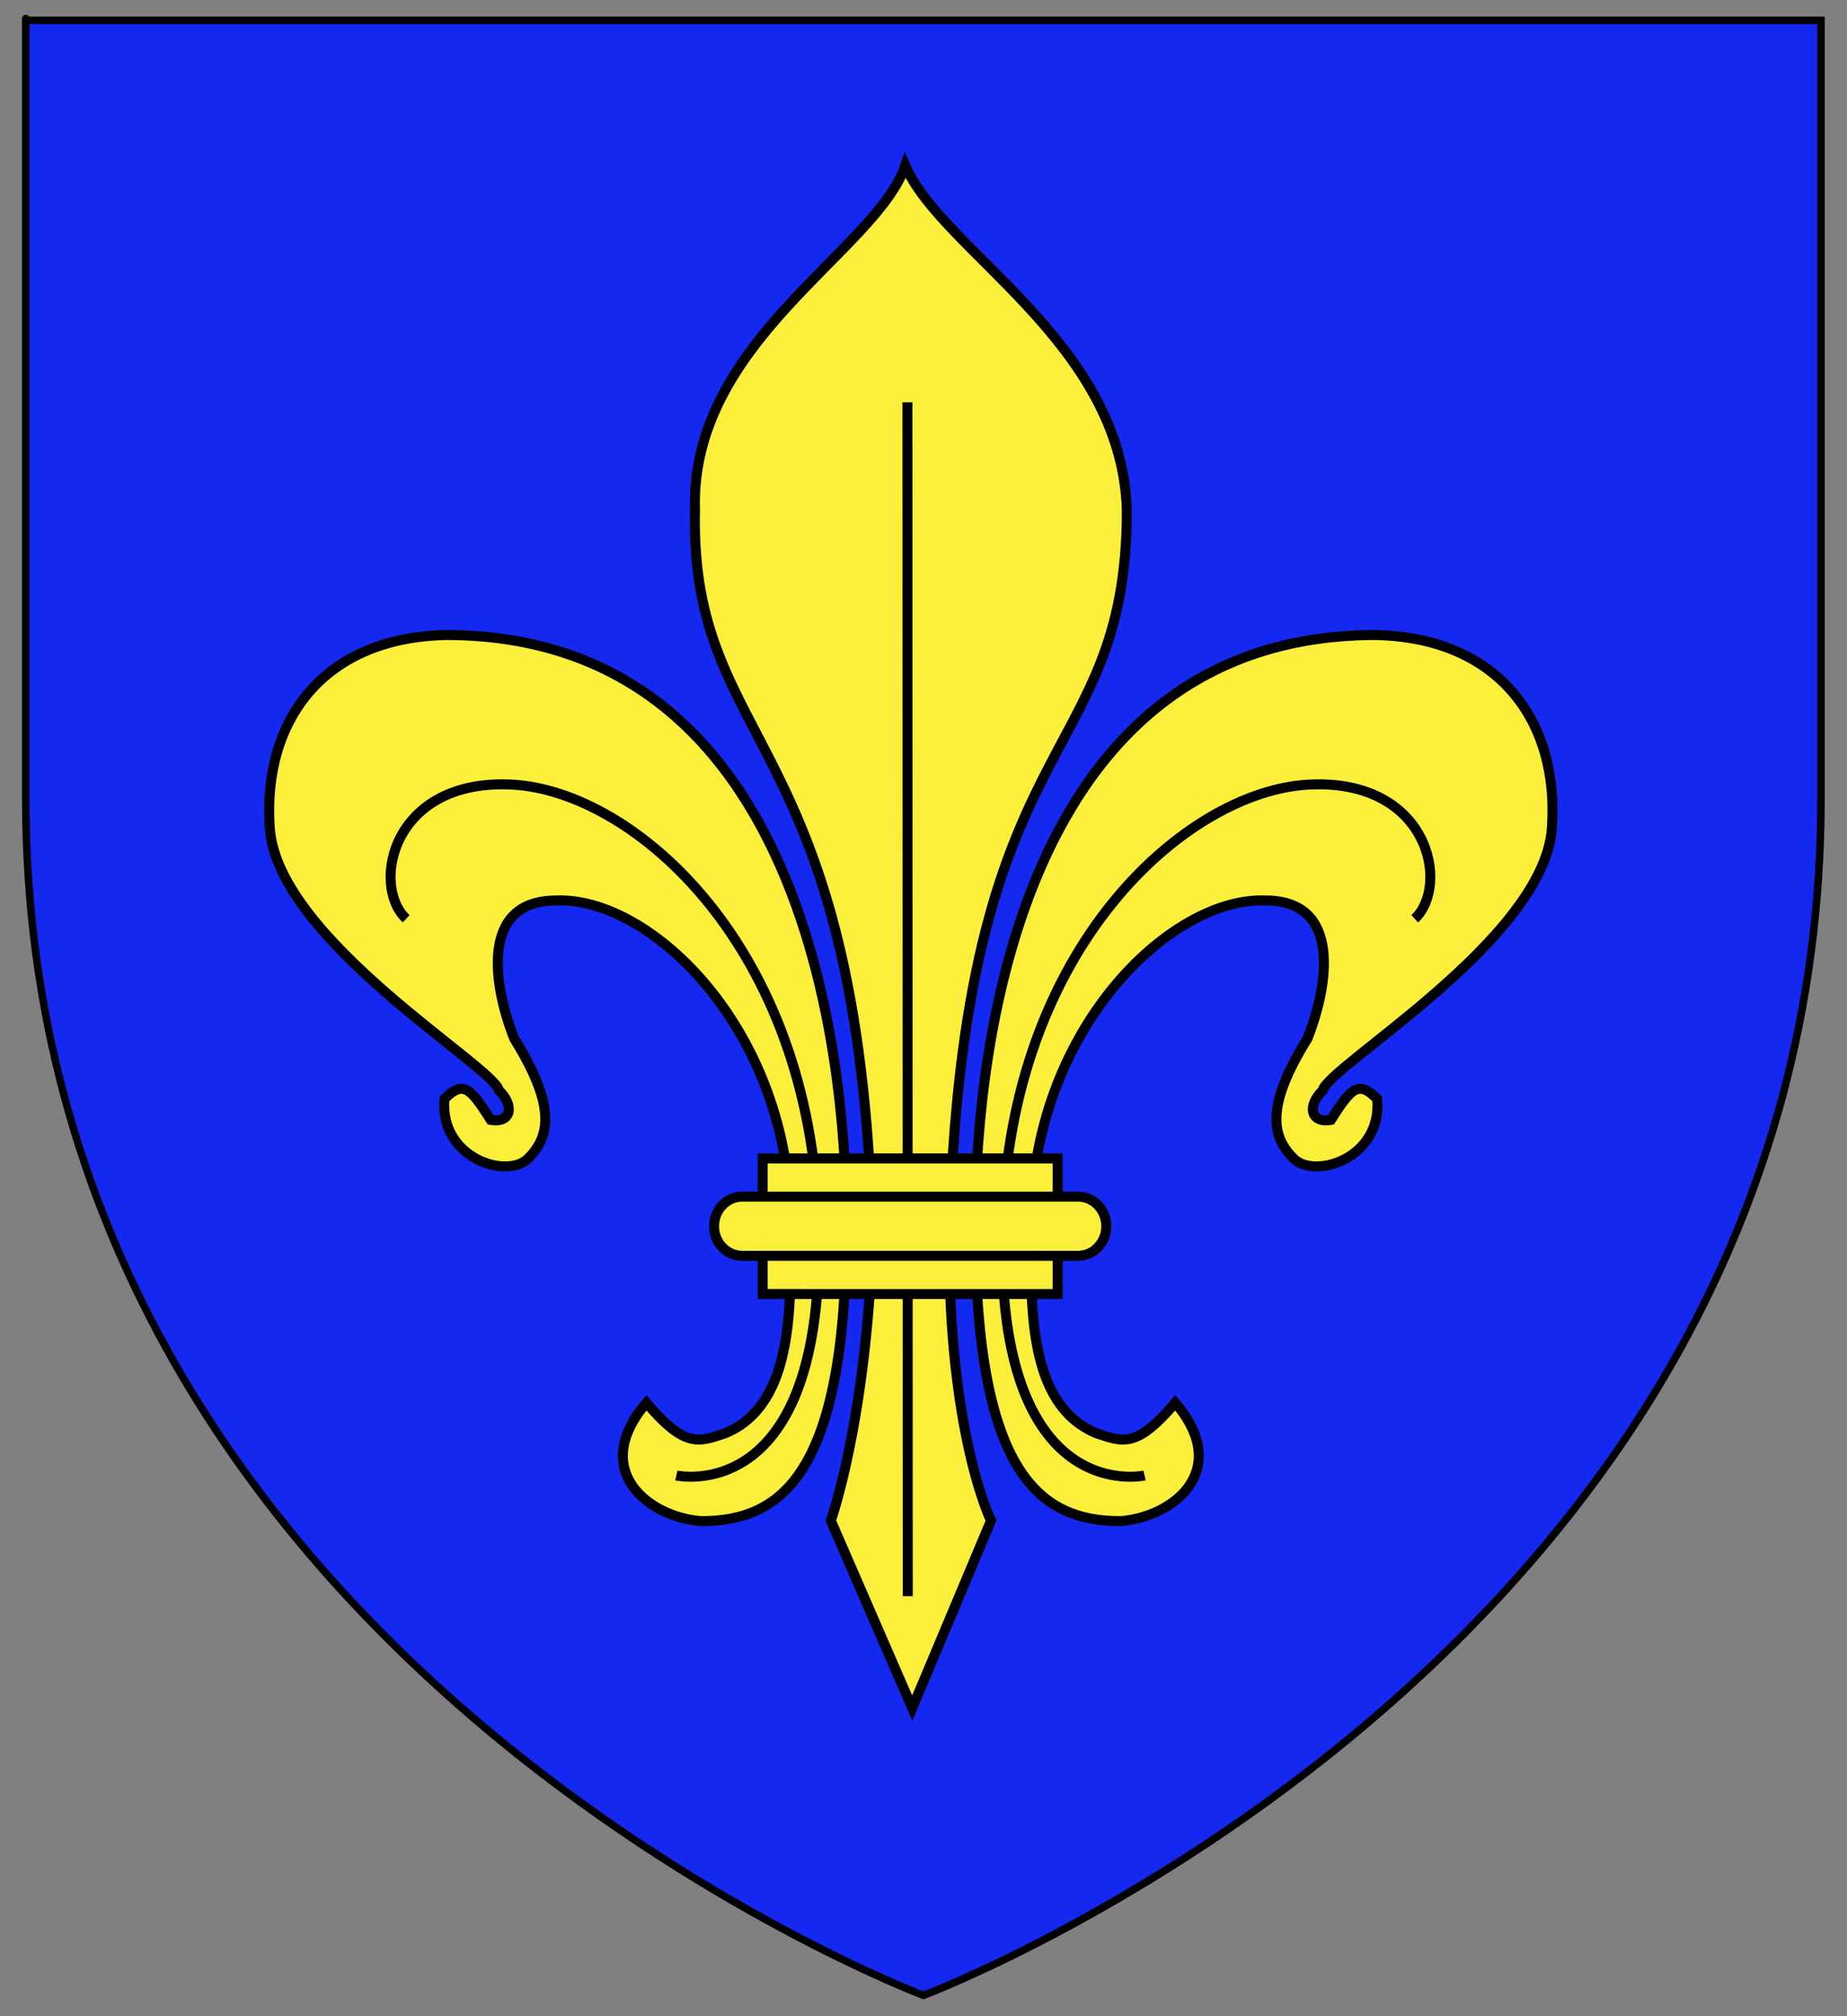
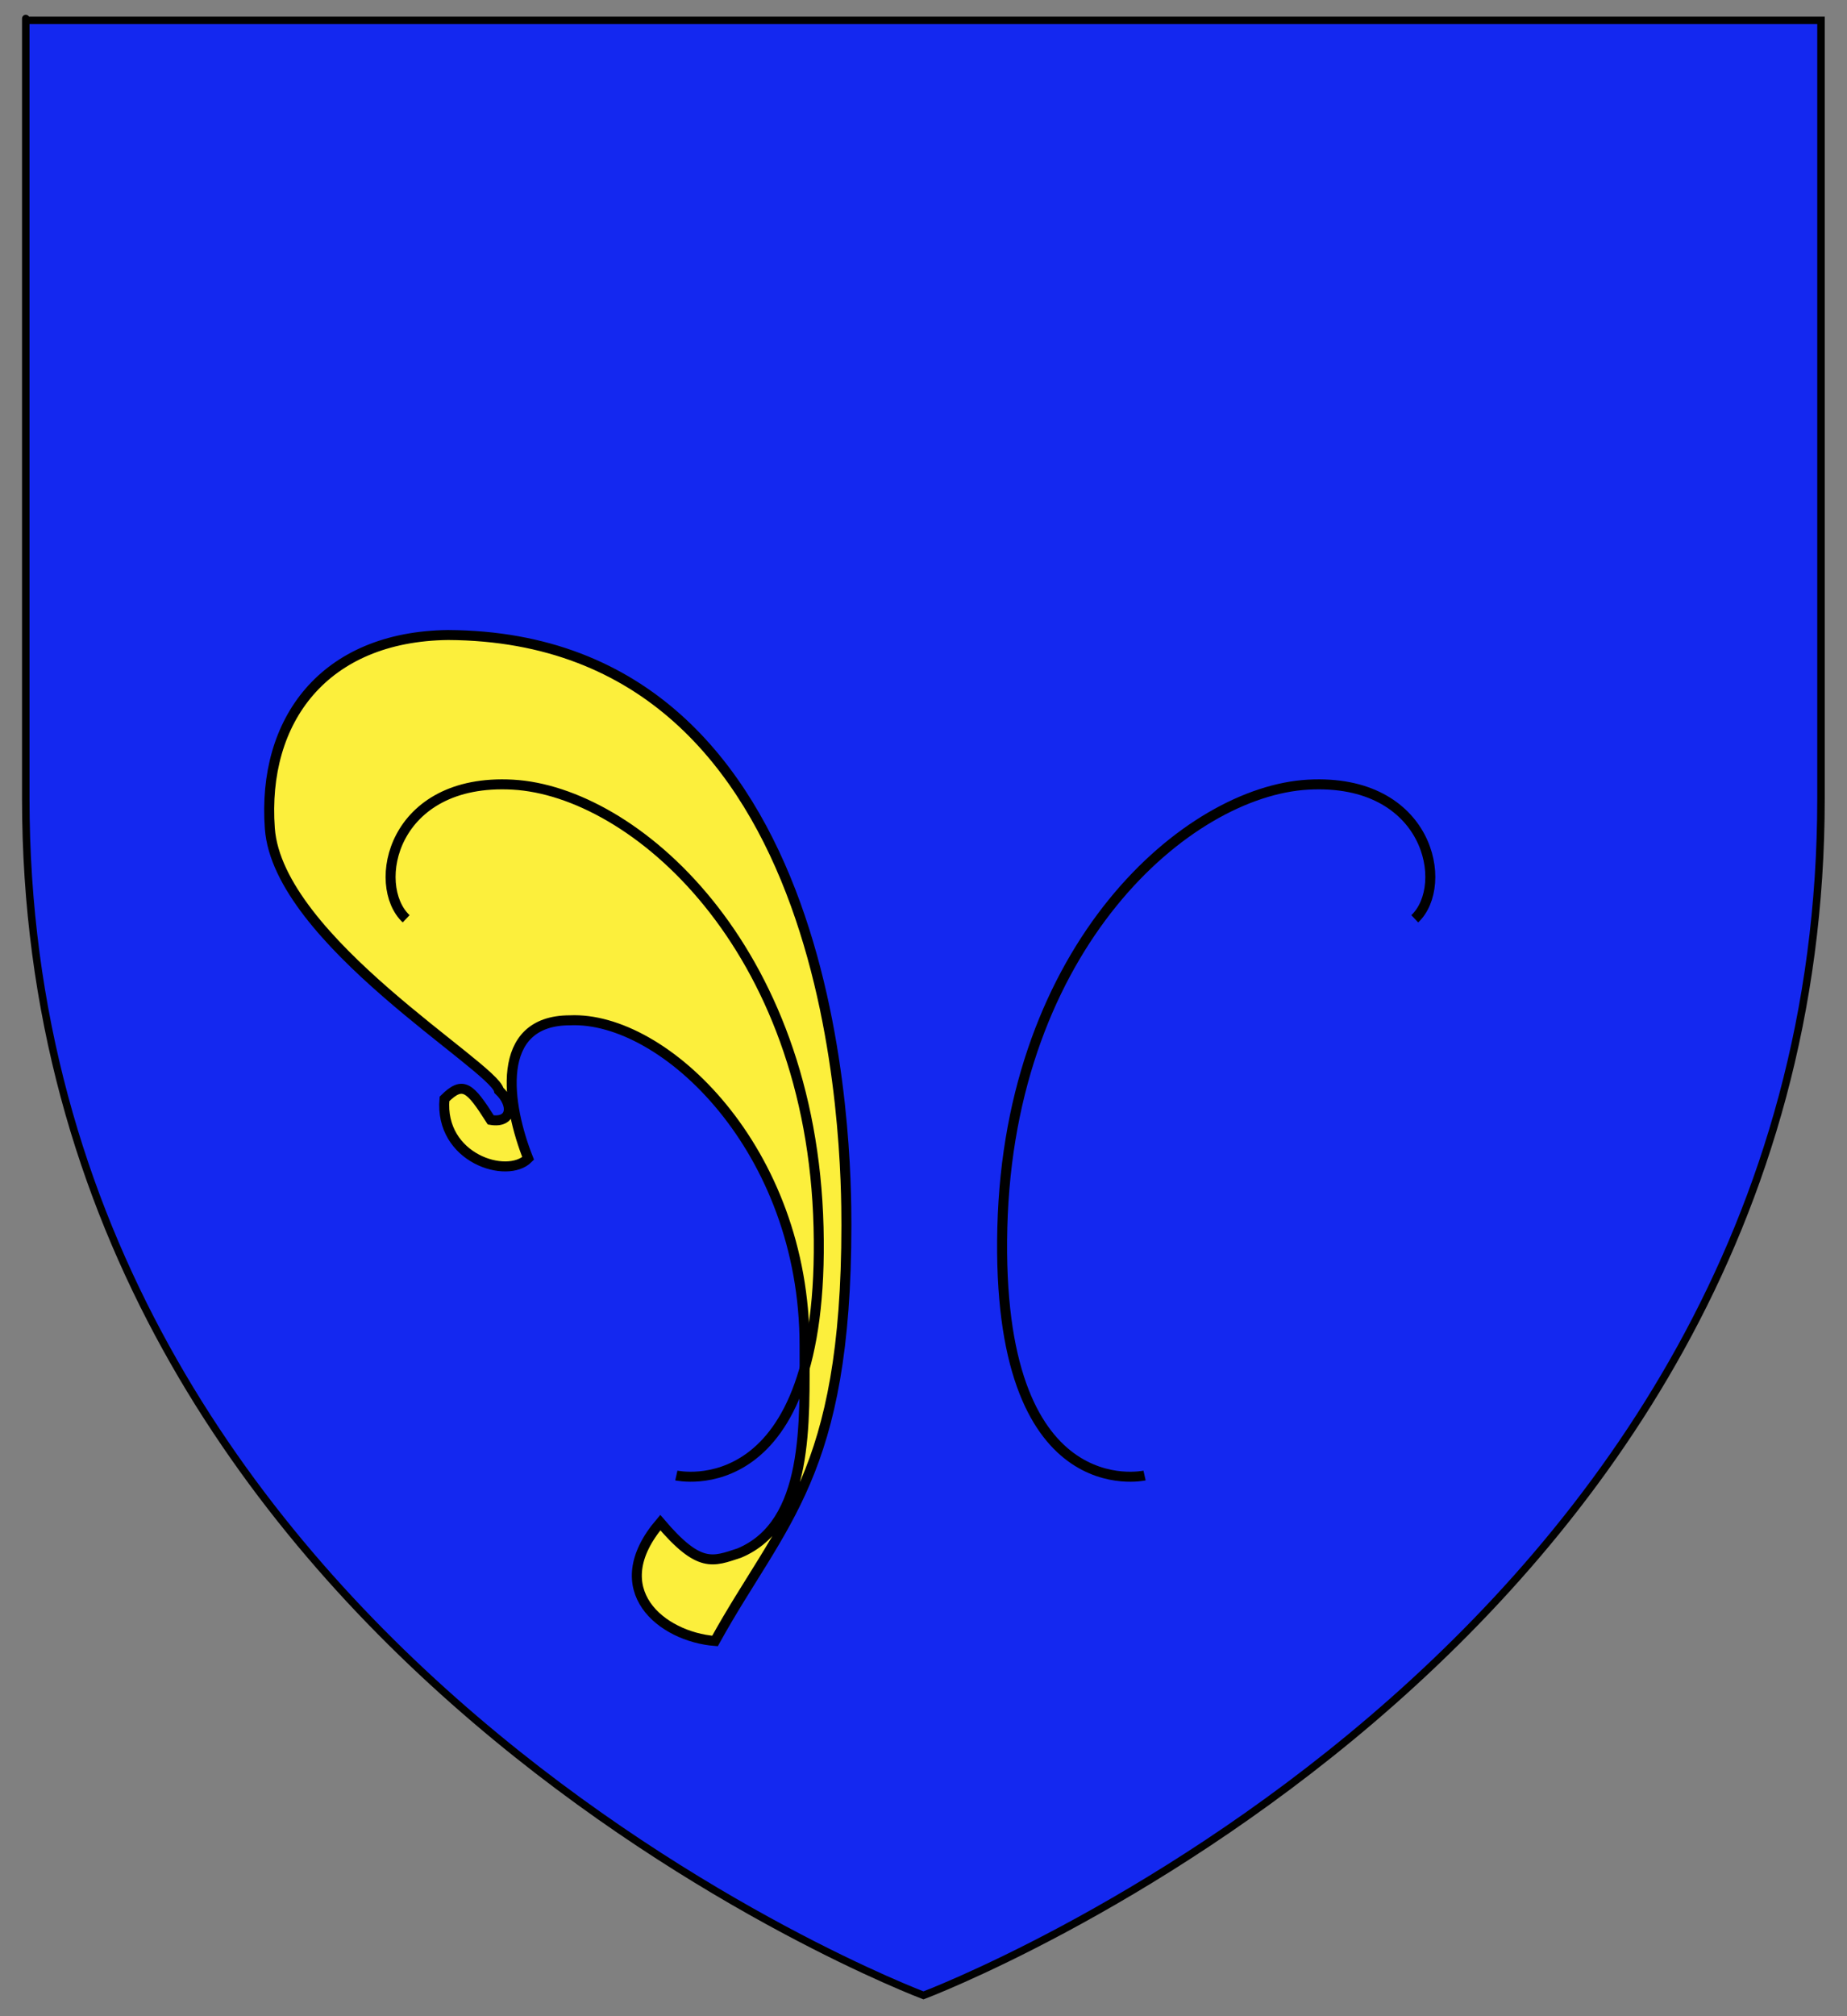
<svg xmlns="http://www.w3.org/2000/svg" version="1.1" id="Layer_1" x="0px" y="0px" width="185px" height="201.834px" viewBox="-2.581 -1.834 185 201.834" enable-background="new -2.581 -1.834 185 201.834" xml:space="preserve">
  <rect x="-2.581" y="-1.834" width="185" height="201.834" fill="#808080" stroke="none" />
  <path id="Contour_écu" fill="#1428F0" stroke="#010101" stroke-width="0.75" d="M89.917,197.9C89.917,197.9,0,164.064,0,78.089  C0-7.895,0,0.204,0,0.204h179.814v77.885C179.826,164.064,89.917,197.9,89.917,197.9z" />
  <g>
    <g>
-       <path id="path4230" fill="#FCEF3C" stroke="#000000" d="M82.196,120.802c0-7.099-0.275-58.862-39.893-59.072    c-12.424,0.147-18.648,8.528-17.856,19.365c0.816,11.173,22.455,23.82,22.947,26.218c1.554,1.48,1.28,3.313-0.818,2.955    c-2.095-3.291-2.779-3.949-4.637-2.102c-0.519,5.957,6.286,8.076,8.382,5.957c2.095-2.118,2.927-5.047-1.396-11.994    c-2.096-5.267-3.493-13.826,4.19-13.826c9.465-0.42,23.494,12.979,23.494,32.499c0,7.757,0.5,17.884-6.539,20.83    c-2.653,0.866-3.986,1.563-7.909-3.05c-5.721,6.725,0.138,11.427,5.479,11.848C75.657,150.43,82.196,145.82,82.196,120.802z" />
-       <path id="path3470" fill="#FCEF3C" stroke="#000000" d="M95.104,120.802c0-7.099,0.276-58.862,39.895-59.072    c12.423,0.147,18.646,8.528,17.855,19.365c-0.816,11.173-22.455,23.82-22.946,26.218c-1.556,1.48-1.28,3.313,0.817,2.955    c2.096-3.291,2.778-3.949,4.637-2.102c0.52,5.957-6.286,8.076-8.383,5.957c-2.096-2.118-2.927-5.047,1.397-11.994    c2.095-5.267,3.492-13.826-4.19-13.826c-9.465-0.42-23.494,12.978-23.494,32.499c0,7.757-0.498,17.884,6.539,20.83    c2.651,0.866,3.985,1.563,7.908-3.05c5.721,6.725-0.138,11.427-5.479,11.848C101.643,150.43,95.104,145.82,95.104,120.802z" />
+       <path id="path4230" fill="#FCEF3C" stroke="#000000" d="M82.196,120.802c0-7.099-0.275-58.862-39.893-59.072    c-12.424,0.147-18.648,8.528-17.856,19.365c0.816,11.173,22.455,23.82,22.947,26.218c1.554,1.48,1.28,3.313-0.818,2.955    c-2.095-3.291-2.779-3.949-4.637-2.102c-0.519,5.957,6.286,8.076,8.382,5.957c-2.096-5.267-3.493-13.826,4.19-13.826c9.465-0.42,23.494,12.979,23.494,32.499c0,7.757,0.5,17.884-6.539,20.83    c-2.653,0.866-3.986,1.563-7.909-3.05c-5.721,6.725,0.138,11.427,5.479,11.848C75.657,150.43,82.196,145.82,82.196,120.802z" />
      <g id="g2416">
-         <path id="path3464" fill="#FCEF3C" stroke="#000000" d="M88.094,14.75c-2.94,8.559-21.594,17.618-21.062,34.482     C66.5,73.44,83.503,71.038,84.826,122.066c-0.625,18.432-4.19,28.311-4.19,28.311l8.157,18.766l7.885-18.766     c0,0-4.264-8.562-4.189-28.311c1.322-51.688,17.795-46.65,17.795-72.834C109.799,32.368,91.762,23.306,88.094,14.75z" />
-         <path id="path5008" fill="#FCEF3C" stroke="#000000" d="M88.31,38.439c0.033,119.506,0.033,119.506,0.033,119.506l0,0l0,0" />
-       </g>
+         </g>
    </g>
    <g id="Sans_fond">
      <path id="path4996" fill="none" stroke="#000000" d="M38.099,90.137c-3.561-3.357-1.425-14.1,10.683-13.429    C60.89,77.38,78.696,92.822,79.408,121.02c0.712,28.198-14.245,24.842-14.245,24.842" />
      <path id="path4236" fill="none" stroke="#000000" d="M139.125,90.137c3.562-3.357,1.426-14.1-10.684-13.429    c-12.107,0.672-29.912,16.114-30.625,44.312c-0.713,28.198,14.244,24.842,14.244,24.842" />
    </g>
    <g id="Anneau">
-       <path id="rect1932" fill="#FCEF3C" stroke="#000000" d="M73.812,114.123h29.543v13.572H73.812V114.123L73.812,114.123z" />
-       <path id="rect1930" fill="#FCEF3C" stroke="#000000" d="M71.771,117.945h33.625c1.567,0,2.83,1.322,2.83,2.964    s-1.263,2.963-2.83,2.963H71.771c-1.567,0-2.829-1.321-2.829-2.963S70.204,117.945,71.771,117.945z" />
-     </g>
+       </g>
  </g>
</svg>